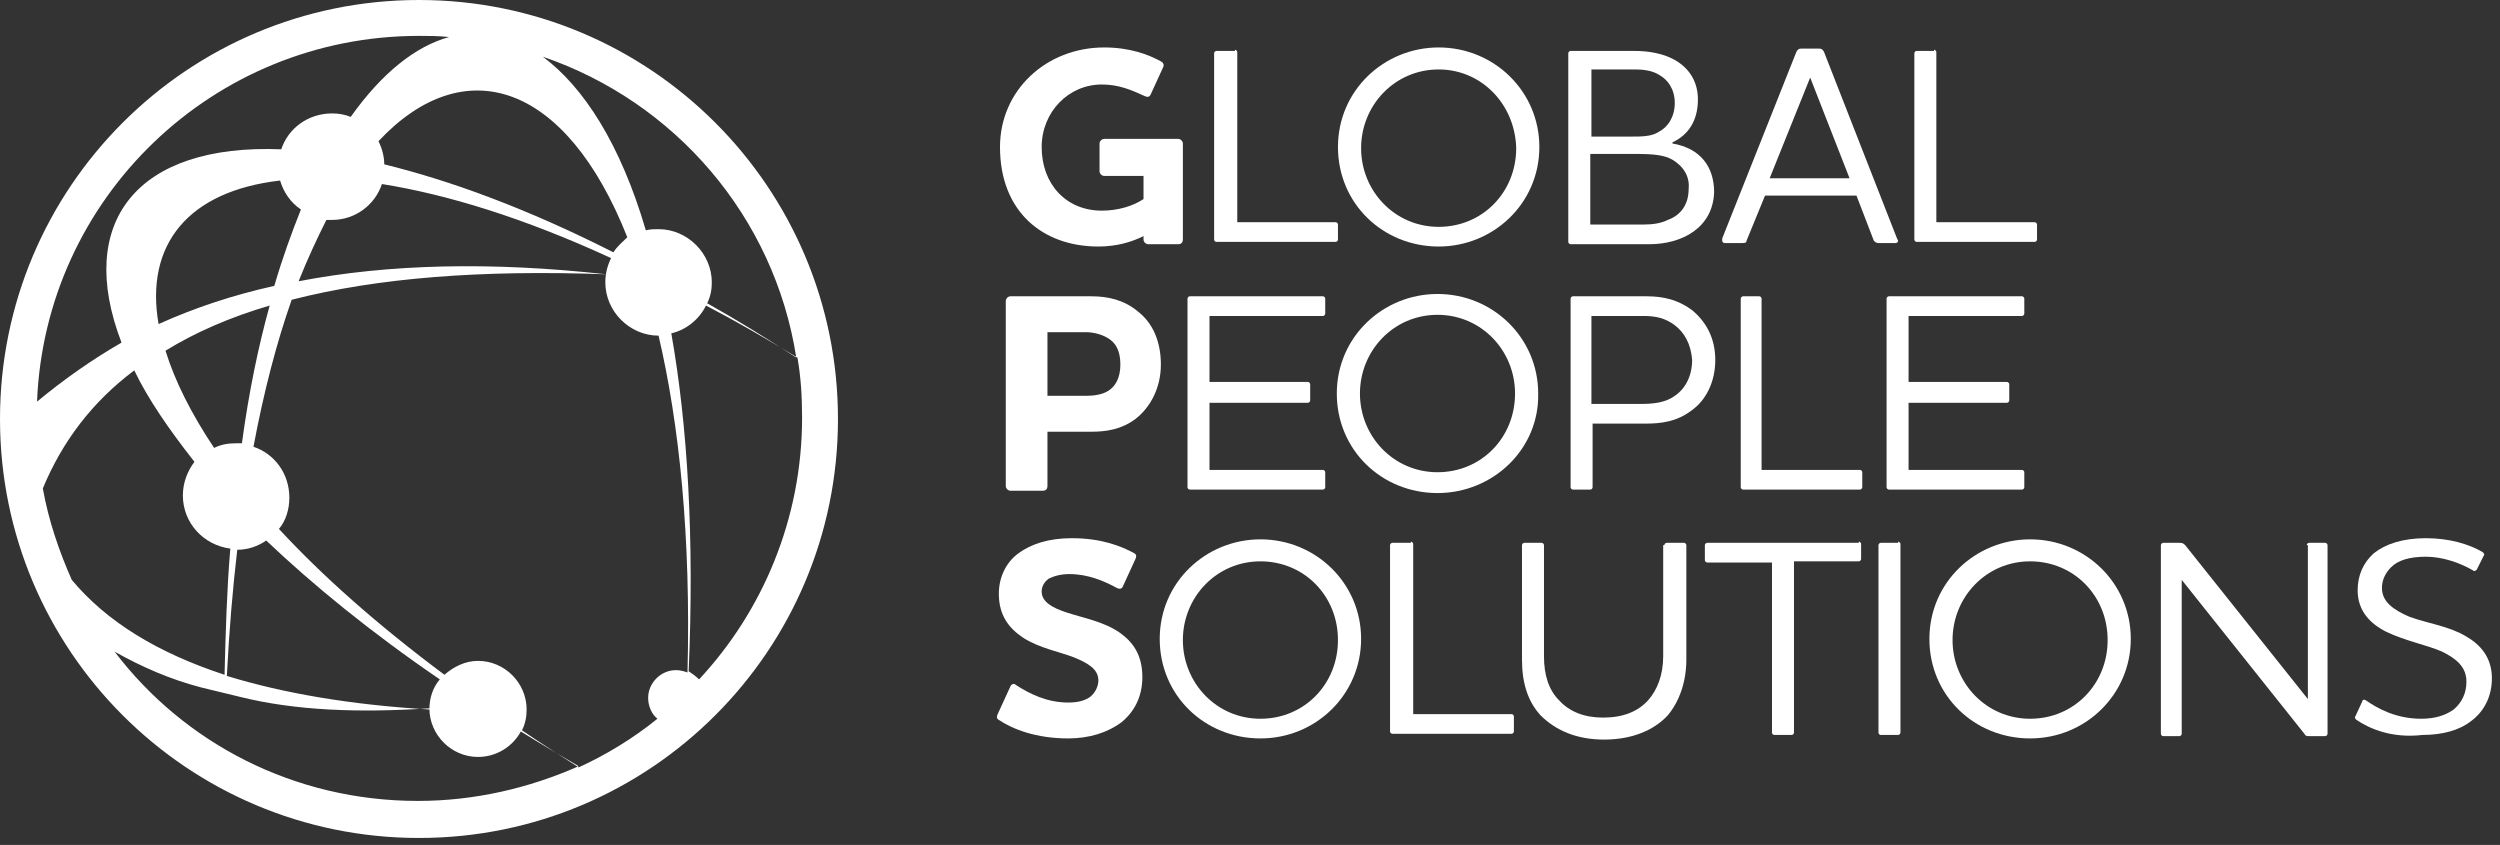
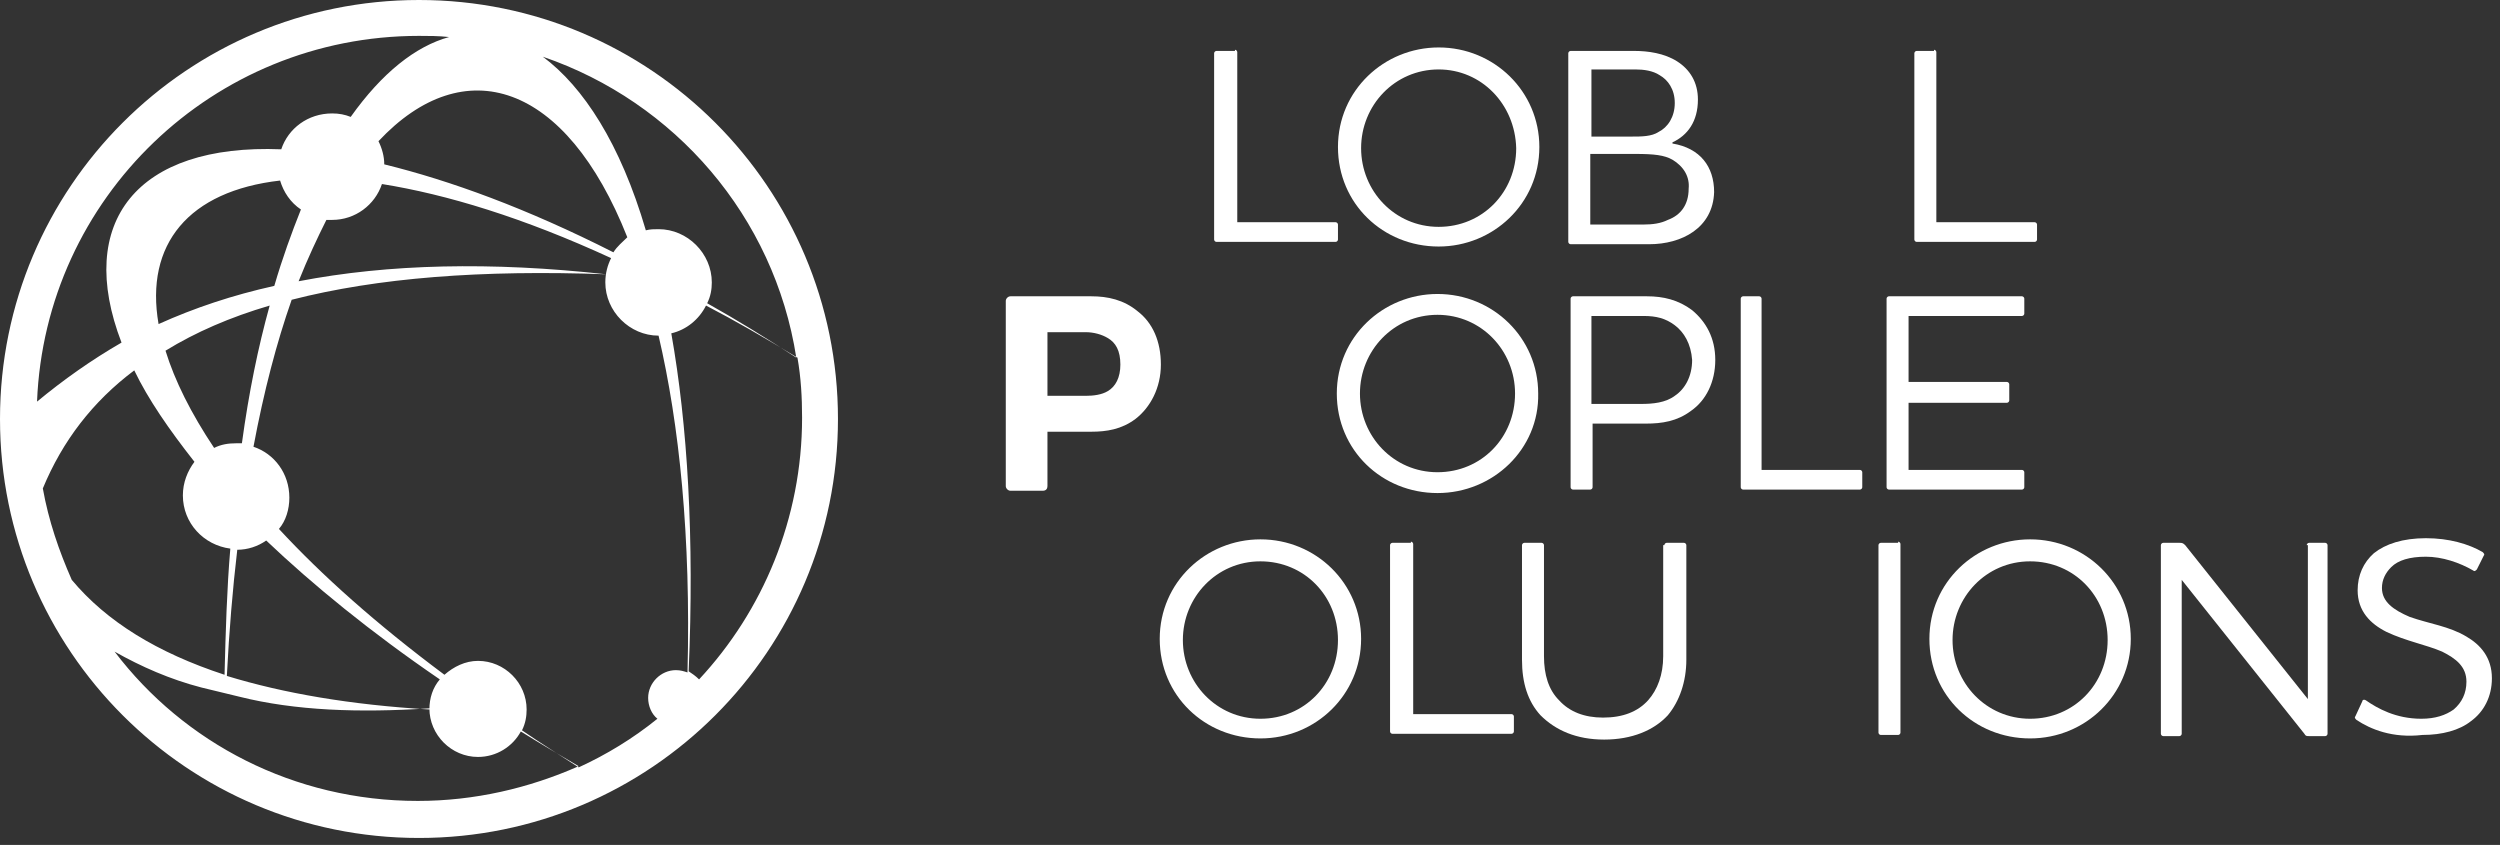
<svg xmlns="http://www.w3.org/2000/svg" width="216" height="73" viewBox="0 0 216 73" fill="none">
  <rect x="0" y="0" width="216" height="73" fill="#333333" stroke="none" />
  <path fill-rule="evenodd" clip-rule="evenodd" d="M36.2 0C56.2 0 72.4 16.2 72.4 36.2C72.4 56.2 56.2 72.4 36.2 72.4C16.2 72.4 0 56.2 0 36.2C0 16.2 16.2 0 36.2 0ZM28.7 9.8C29.3 9.8 29.8 9.9 30.3 10.1C33 6.3 35.9 4 38.8 3.2C37.9 3.1 37 3.1 36.2 3.1C18.4 3.1 3.9 17.1 3.2 34.7C5.5 32.8 7.9 31.1 10.5 29.6C6.5 19.2 11.8 12.4 24.3 12.9C24.9 11.1 26.6 9.8 28.7 9.8ZM32.7 12.2C33 12.8 33.2 13.5 33.2 14.2C38.9 15.6 45.5 18 53 21.8C53.3 21.3 53.8 20.9 54.2 20.5C48.9 7.1 40.1 4.3 32.7 12.2ZM33 15.9C32.4 17.7 30.7 19 28.7 19C28.5 19 28.3 19 28.2 19C27.4 20.6 26.6 22.3 25.8 24.3C33.6 22.8 42.4 22.6 52.4 23.7C41.6 23.3 32.6 24 25.2 25.9C23.9 29.6 22.8 33.8 21.9 38.6C23.7 39.2 25 40.9 25 43C25 44 24.7 45 24.1 45.7C27.8 49.7 32.5 53.9 38.4 58.3C39.2 57.6 40.2 57.1 41.3 57.1C43.6 57.1 45.5 59 45.5 61.3C45.5 61.9 45.4 62.5 45.1 63.1C46.7 64.2 48.3 65.2 50 66.3C52.4 65.2 54.7 63.8 56.8 62.1C56.3 61.7 56 61 56 60.3C56 59 57.1 57.9 58.4 57.9C58.8 57.9 59.1 58 59.4 58.1C59.7 46.4 58.7 36.7 56.9 29C54.4 29 52.3 26.9 52.3 24.4C52.3 23.6 52.5 22.9 52.8 22.3C45.2 18.8 38.6 16.8 33 15.9ZM26 18.1C25.1 17.5 24.5 16.6 24.2 15.6C16.3 16.5 12.5 21.1 13.7 28C16.8 26.6 20.1 25.5 23.7 24.7C24.4 22.3 25.2 20.1 26 18.1ZM20.4 38.3C20.6 38.3 20.7 38.3 20.9 38.3C21.5 33.9 22.3 30 23.3 26.4C19.9 27.4 16.9 28.7 14.3 30.3C15.1 32.9 16.5 35.7 18.5 38.7C19.1 38.4 19.7 38.3 20.4 38.3ZM23 46.7C22.3 47.2 21.4 47.5 20.5 47.5C20.1 50.9 19.8 54.5 19.6 58.4C24.5 59.9 30.3 60.9 37.1 61.3C37.1 60.3 37.4 59.4 38 58.7C32 54.6 27 50.5 23 46.7ZM19.9 47.4C17.6 47.1 15.8 45.2 15.8 42.8C15.8 41.7 16.2 40.7 16.8 39.9C14.6 37.1 12.8 34.5 11.6 32C8 34.7 5.4 38.1 3.7 42.2C4.2 45 5.1 47.6 6.2 50.1C9.2 53.7 13.6 56.4 19.4 58.3C19.5 54.5 19.6 50.9 19.9 47.4ZM56.9 19.8C59.4 19.8 61.5 21.9 61.5 24.4C61.5 25 61.4 25.6 61.1 26.2C63.6 27.6 66.2 29.2 68.8 30.9C66.9 18.7 58.3 8.8 46.9 4.9C50.4 7.5 53.6 12.4 55.8 19.9C56.2 19.8 56.5 19.8 56.9 19.8ZM61 26.4C60.4 27.6 59.3 28.5 58 28.8C59.4 36.7 60 46.4 59.5 58C59.8 58.2 60.1 58.4 60.4 58.7C65.9 52.8 69.3 44.8 69.3 36.1C69.3 34.3 69.2 32.6 68.9 30.9C66.1 29.2 63.5 27.7 61 26.4ZM45 63.2C44.3 64.5 42.9 65.4 41.3 65.4C39 65.4 37.1 63.5 37.1 61.2C31 61.6 25.5 61.4 20.7 60.2L17.4 59.4C14.7 58.7 12.2 57.6 9.9 56.3C15.9 64.2 25.4 69.2 36.1 69.2C41 69.2 45.7 68.1 50 66.2C48.3 65.2 46.6 64.2 45 63.2Z" fill="white" />
-   <path d="M100.3 5.3C100.5 5.4 100.6 5.6 100.5 5.8L99.4 8.2C99.3 8.4 99.1 8.4 98.9 8.3C97.8 7.8 96.7 7.3 95.2 7.3C92.3 7.3 90 9.7 90 12.7C90 15.9 92.1 18.2 95.2 18.2C96.6 18.2 97.9 17.8 98.8 17.2V15.2H95.4C95.2 15.2 95 15 95 14.8V12.4C95 12.2 95.2 12 95.4 12H101.8C102 12 102.2 12.2 102.2 12.4V20.7C102.2 20.9 102.1 21.1 101.8 21.1H99.2C99 21.1 98.8 20.9 98.8 20.7V20.4C97.8 20.9 96.5 21.3 94.9 21.3C90.1 21.3 86.4 18.3 86.4 12.7C86.4 7.8 90.4 4.1 95.4 4.1C97.6 4.1 99.2 4.7 100.3 5.3Z" fill="white" />
  <path d="M106.7 4.3C106.8 4.3 106.9 4.4 106.9 4.5V19.2H115.4C115.5 19.2 115.6 19.3 115.6 19.4V20.7C115.6 20.8 115.5 20.9 115.4 20.9H105.1C105 20.9 104.9 20.8 104.9 20.7V4.6C104.9 4.5 105 4.4 105.1 4.4H106.7V4.3Z" fill="white" />
  <path d="M124.3 21.3C119.5 21.3 115.6 17.6 115.6 12.7C115.6 7.8 119.6 4.1 124.3 4.1C129.1 4.1 133 7.9 133 12.7C133 17.6 129 21.3 124.3 21.3ZM124.3 6C120.5 6 117.6 9.1 117.6 12.8C117.6 16.5 120.5 19.6 124.3 19.6C128.1 19.6 131 16.6 131 12.8C130.9 9 128 6 124.3 6Z" fill="white" />
  <path d="M142.5 21.1H135.7C135.6 21.1 135.5 21 135.5 20.9V4.6C135.5 4.5 135.6 4.4 135.7 4.4H141.2C142.4 4.4 143.8 4.6 144.9 5.3C146 6 146.7 7.1 146.7 8.6C146.7 10.5 145.8 11.7 144.5 12.3V12.4C146.9 12.8 148.1 14.4 148.1 16.6C148 19.7 145.3 21.1 142.5 21.1ZM143.4 6.5C142.8 6.1 142 6 141.3 6H137.5V11.8H141C141.8 11.8 142.7 11.8 143.3 11.4C144.1 11 144.7 10.1 144.7 8.9C144.7 7.7 144.1 6.9 143.4 6.5ZM144.5 13.8C143.8 13.4 142.9 13.3 141.3 13.3H137.4V19.4H142C142.8 19.4 143.5 19.3 144.1 19C145.2 18.6 145.9 17.7 145.9 16.3C146 15.3 145.5 14.4 144.5 13.8Z" fill="white" />
-   <path d="M150.9 20.8C150.9 21 150.7 21 150.5 21H149C148.9 21 148.8 20.9 148.8 20.8C148.8 20.8 148.8 20.7 148.8 20.6L155.2 4.5C155.3 4.3 155.4 4.2 155.6 4.2H157.2C157.4 4.2 157.5 4.3 157.6 4.5L163.9 20.6L164 20.8C164 20.9 163.9 21 163.8 21H162.3C162.1 21 162 20.9 161.9 20.8L160.4 16.9H152.5L150.9 20.8ZM156.4 6.7L152.9 15.4H159.8L156.4 6.7Z" fill="white" />
  <path d="M167.1 4.3C167.2 4.3 167.3 4.4 167.3 4.5V19.2H175.8C175.9 19.2 176 19.3 176 19.4V20.7C176 20.8 175.9 20.9 175.8 20.9H165.6C165.5 20.9 165.4 20.8 165.4 20.7V4.6C165.4 4.5 165.5 4.4 165.6 4.4H167.1V4.3Z" fill="white" />
  <path d="M94.3 25.6C95.7 25.6 97.1 25.9 98.3 26.9C99.6 27.9 100.3 29.5 100.3 31.5C100.3 33.5 99.4 35.2 98.1 36.2C96.9 37.1 95.6 37.3 94.3 37.3H90.5V42C90.5 42.2 90.4 42.4 90.1 42.4H87.3C87.1 42.4 86.9 42.2 86.9 42V26C86.9 25.8 87.1 25.6 87.3 25.6H94.3V25.6ZM95.7 29.2C95.2 28.9 94.5 28.7 93.8 28.7H90.5V34.2H93.8C94.5 34.2 95.2 34.1 95.7 33.8C96.4 33.4 96.8 32.6 96.8 31.5C96.8 30.3 96.4 29.6 95.7 29.2Z" fill="white" />
-   <path d="M114.3 25.6C114.4 25.6 114.5 25.7 114.5 25.8V27.1C114.5 27.2 114.4 27.3 114.3 27.3H104.5V33H113C113.1 33 113.2 33.1 113.2 33.2V34.6C113.2 34.7 113.1 34.8 113 34.8H104.5V40.6H114.3C114.4 40.6 114.5 40.7 114.5 40.8V42.1C114.5 42.2 114.4 42.3 114.3 42.3H102.8C102.7 42.3 102.6 42.2 102.6 42.1V25.8C102.6 25.7 102.7 25.6 102.8 25.6H114.3Z" fill="white" />
  <path d="M124.2 42.6C119.4 42.6 115.5 38.9 115.5 34C115.5 29.1 119.5 25.4 124.2 25.4C129 25.4 132.9 29.2 132.9 34C133 38.8 129 42.6 124.2 42.6ZM124.2 27.2C120.4 27.2 117.5 30.3 117.5 34C117.5 37.7 120.4 40.8 124.2 40.8C128 40.8 130.9 37.8 130.9 34C130.9 30.3 128 27.2 124.2 27.2Z" fill="white" />
  <path d="M142.3 25.6C143.7 25.6 145 25.9 146.2 26.8C147.4 27.8 148.2 29.2 148.2 31.1C148.2 33 147.4 34.6 146.1 35.5C144.9 36.4 143.6 36.6 142.2 36.6H137.6V42.1C137.6 42.2 137.5 42.3 137.4 42.3H135.9C135.8 42.3 135.7 42.2 135.7 42.1V25.8C135.7 25.7 135.8 25.6 135.9 25.6H142.3ZM144.7 28.1C143.9 27.5 143.1 27.3 142 27.3H137.5V34.9H141.8C142.8 34.9 143.9 34.8 144.7 34.2C145.6 33.6 146.2 32.5 146.2 31.1C146.1 29.7 145.5 28.7 144.7 28.1Z" fill="white" />
  <path d="M152 25.6C152.1 25.6 152.2 25.7 152.2 25.8V40.6H160.7C160.8 40.6 160.9 40.7 160.9 40.8V42.1C160.9 42.2 160.8 42.3 160.7 42.3H150.6C150.5 42.3 150.4 42.2 150.4 42.1V25.8C150.4 25.7 150.5 25.6 150.6 25.6H152Z" fill="white" />
  <path d="M174.7 25.6C174.8 25.6 174.9 25.7 174.9 25.8V27.1C174.9 27.2 174.8 27.3 174.7 27.3H164.9V33H173.4C173.5 33 173.6 33.1 173.6 33.2V34.6C173.6 34.7 173.5 34.8 173.4 34.8H164.9V40.6H174.7C174.8 40.6 174.9 40.7 174.9 40.8V42.1C174.9 42.2 174.8 42.3 174.7 42.3H163.2C163.1 42.3 163 42.2 163 42.1V25.8C163 25.7 163.1 25.6 163.2 25.6H174.7Z" fill="white" />
-   <path d="M86.3 62.2C86.1 62.1 86.1 61.9 86.2 61.7L87.3 59.3C87.4 59.1 87.6 59 87.8 59.2C88.9 59.9 90.4 60.7 92.3 60.7C93.2 60.7 93.8 60.5 94.2 60.2C94.7 59.8 94.9 59.2 94.9 58.8C94.9 57.8 94 57.3 92.8 56.8C91.5 56.3 89.8 56 88.4 55.1C87.2 54.3 86.3 53.2 86.3 51.3C86.3 49.9 86.9 48.6 88 47.8C89.1 47 90.6 46.5 92.6 46.5C95.2 46.5 96.9 47.2 98 47.8C98.2 47.9 98.2 48.1 98.1 48.3L97 50.7C96.9 50.9 96.7 50.9 96.5 50.8C95.4 50.2 94 49.6 92.4 49.6C91.6 49.6 91 49.8 90.6 50C90.2 50.3 90 50.7 90 51.1C90 52 90.9 52.5 92.1 52.9C93.6 53.4 95.4 53.7 96.8 54.7C97.9 55.5 98.7 56.6 98.7 58.5C98.7 60.2 98 61.5 96.9 62.4C95.7 63.3 94.1 63.8 92.3 63.8C89.5 63.8 87.5 63 86.3 62.2Z" fill="white" />
  <path d="M108.9 63.8C104.1 63.8 100.2 60.1 100.2 55.2C100.2 50.3 104.2 46.6 108.9 46.6C113.7 46.6 117.6 50.4 117.6 55.2C117.6 60 113.7 63.8 108.9 63.8ZM108.9 48.5C105.1 48.5 102.2 51.6 102.2 55.3C102.2 59 105.1 62.1 108.9 62.1C112.7 62.1 115.6 59.1 115.6 55.3C115.6 51.5 112.7 48.5 108.9 48.5Z" fill="white" />
  <path d="M121.9 46.8C122 46.8 122.1 46.9 122.1 47V61.7H130.6C130.7 61.7 130.8 61.8 130.8 61.9V63.2C130.8 63.3 130.7 63.4 130.6 63.4H120.3C120.2 63.4 120.1 63.3 120.1 63.2V47.1C120.1 47 120.2 46.9 120.3 46.9H121.9V46.8Z" fill="white" />
  <path d="M143.8 47.1C143.8 47 143.9 46.9 144 46.9H145.5C145.6 46.9 145.7 47 145.7 47.1V57C145.7 58.9 145.1 60.6 144.1 61.8C142.9 63.1 141 63.9 138.6 63.9C136.2 63.9 134.4 63.1 133.1 61.8C132 60.6 131.5 59 131.5 57V47.1C131.5 47 131.6 46.9 131.7 46.9H133.2C133.3 46.9 133.4 47 133.4 47.1V56.7C133.4 58.3 133.8 59.6 134.7 60.5C135.6 61.5 136.9 62 138.5 62C140.2 62 141.5 61.5 142.4 60.5C143.2 59.6 143.7 58.3 143.7 56.7V47.1H143.8Z" fill="white" />
-   <path d="M160.6 46.8C160.7 46.8 160.8 46.9 160.8 47V48.3C160.8 48.4 160.7 48.5 160.6 48.5H155V63.3C155 63.4 154.9 63.5 154.8 63.5H153.3C153.2 63.5 153.1 63.4 153.1 63.3V48.6H147.5C147.4 48.6 147.3 48.5 147.3 48.4V47.1C147.3 47 147.4 46.9 147.5 46.9H160.6V46.8Z" fill="white" />
  <path d="M164 46.8C164.1 46.8 164.2 46.9 164.2 47V63.3C164.2 63.4 164.1 63.5 164 63.5H162.5C162.4 63.5 162.3 63.4 162.3 63.3V47.1C162.3 47 162.4 46.9 162.5 46.9H164V46.8Z" fill="white" />
  <path d="M175.4 63.8C170.6 63.8 166.7 60.1 166.7 55.2C166.7 50.3 170.7 46.6 175.4 46.6C180.2 46.6 184.1 50.4 184.1 55.2C184.1 60 180.2 63.8 175.4 63.8ZM175.4 48.5C171.6 48.5 168.7 51.6 168.7 55.3C168.7 59 171.6 62.1 175.4 62.1C179.2 62.1 182.1 59.1 182.1 55.3C182.1 51.5 179.2 48.5 175.4 48.5Z" fill="white" />
  <path d="M199.3 47.1C199.3 47 199.4 46.9 199.5 46.9H200.9C201 46.9 201.1 47 201.1 47.1V63.4C201.1 63.5 201 63.6 200.9 63.6H199.5C199.3 63.6 199.2 63.6 199.1 63.4L188.5 50.1V63.4C188.5 63.5 188.4 63.6 188.3 63.6H186.9C186.8 63.6 186.7 63.5 186.7 63.4V47.1C186.7 47 186.8 46.9 186.9 46.9H188.3C188.5 46.9 188.6 46.9 188.8 47.1L199.4 60.4V47.1H199.3Z" fill="white" />
  <path d="M203.6 62.2C203.5 62.1 203.4 62 203.5 61.9L204.1 60.6C204.1 60.5 204.2 60.4 204.4 60.5C205.4 61.2 207 62.1 209.2 62.1C210.4 62.1 211.3 61.8 212 61.3C212.7 60.7 213.1 59.9 213.1 58.9C213.1 57.6 212.2 56.9 211 56.3C209.6 55.7 207.9 55.4 206.2 54.6C204.8 53.9 203.7 52.8 203.7 51C203.7 49.7 204.2 48.6 205.1 47.8C206.1 47 207.6 46.5 209.6 46.5C211.6 46.5 213.3 47 214.5 47.7C214.6 47.8 214.7 47.9 214.6 48L214 49.2C213.9 49.3 213.8 49.4 213.7 49.3C212.5 48.6 211 48.1 209.6 48.1C208.2 48.1 207.2 48.4 206.6 49C206.1 49.5 205.8 50.1 205.8 50.8C205.8 52 206.8 52.7 208.2 53.3C209.9 53.9 211.6 54.1 213.1 55C214.3 55.7 215.3 56.8 215.3 58.6C215.3 60.2 214.6 61.5 213.5 62.3C212.5 63.1 211 63.5 209.3 63.5C206.7 63.8 204.8 63 203.6 62.2Z" fill="white" />
</svg>